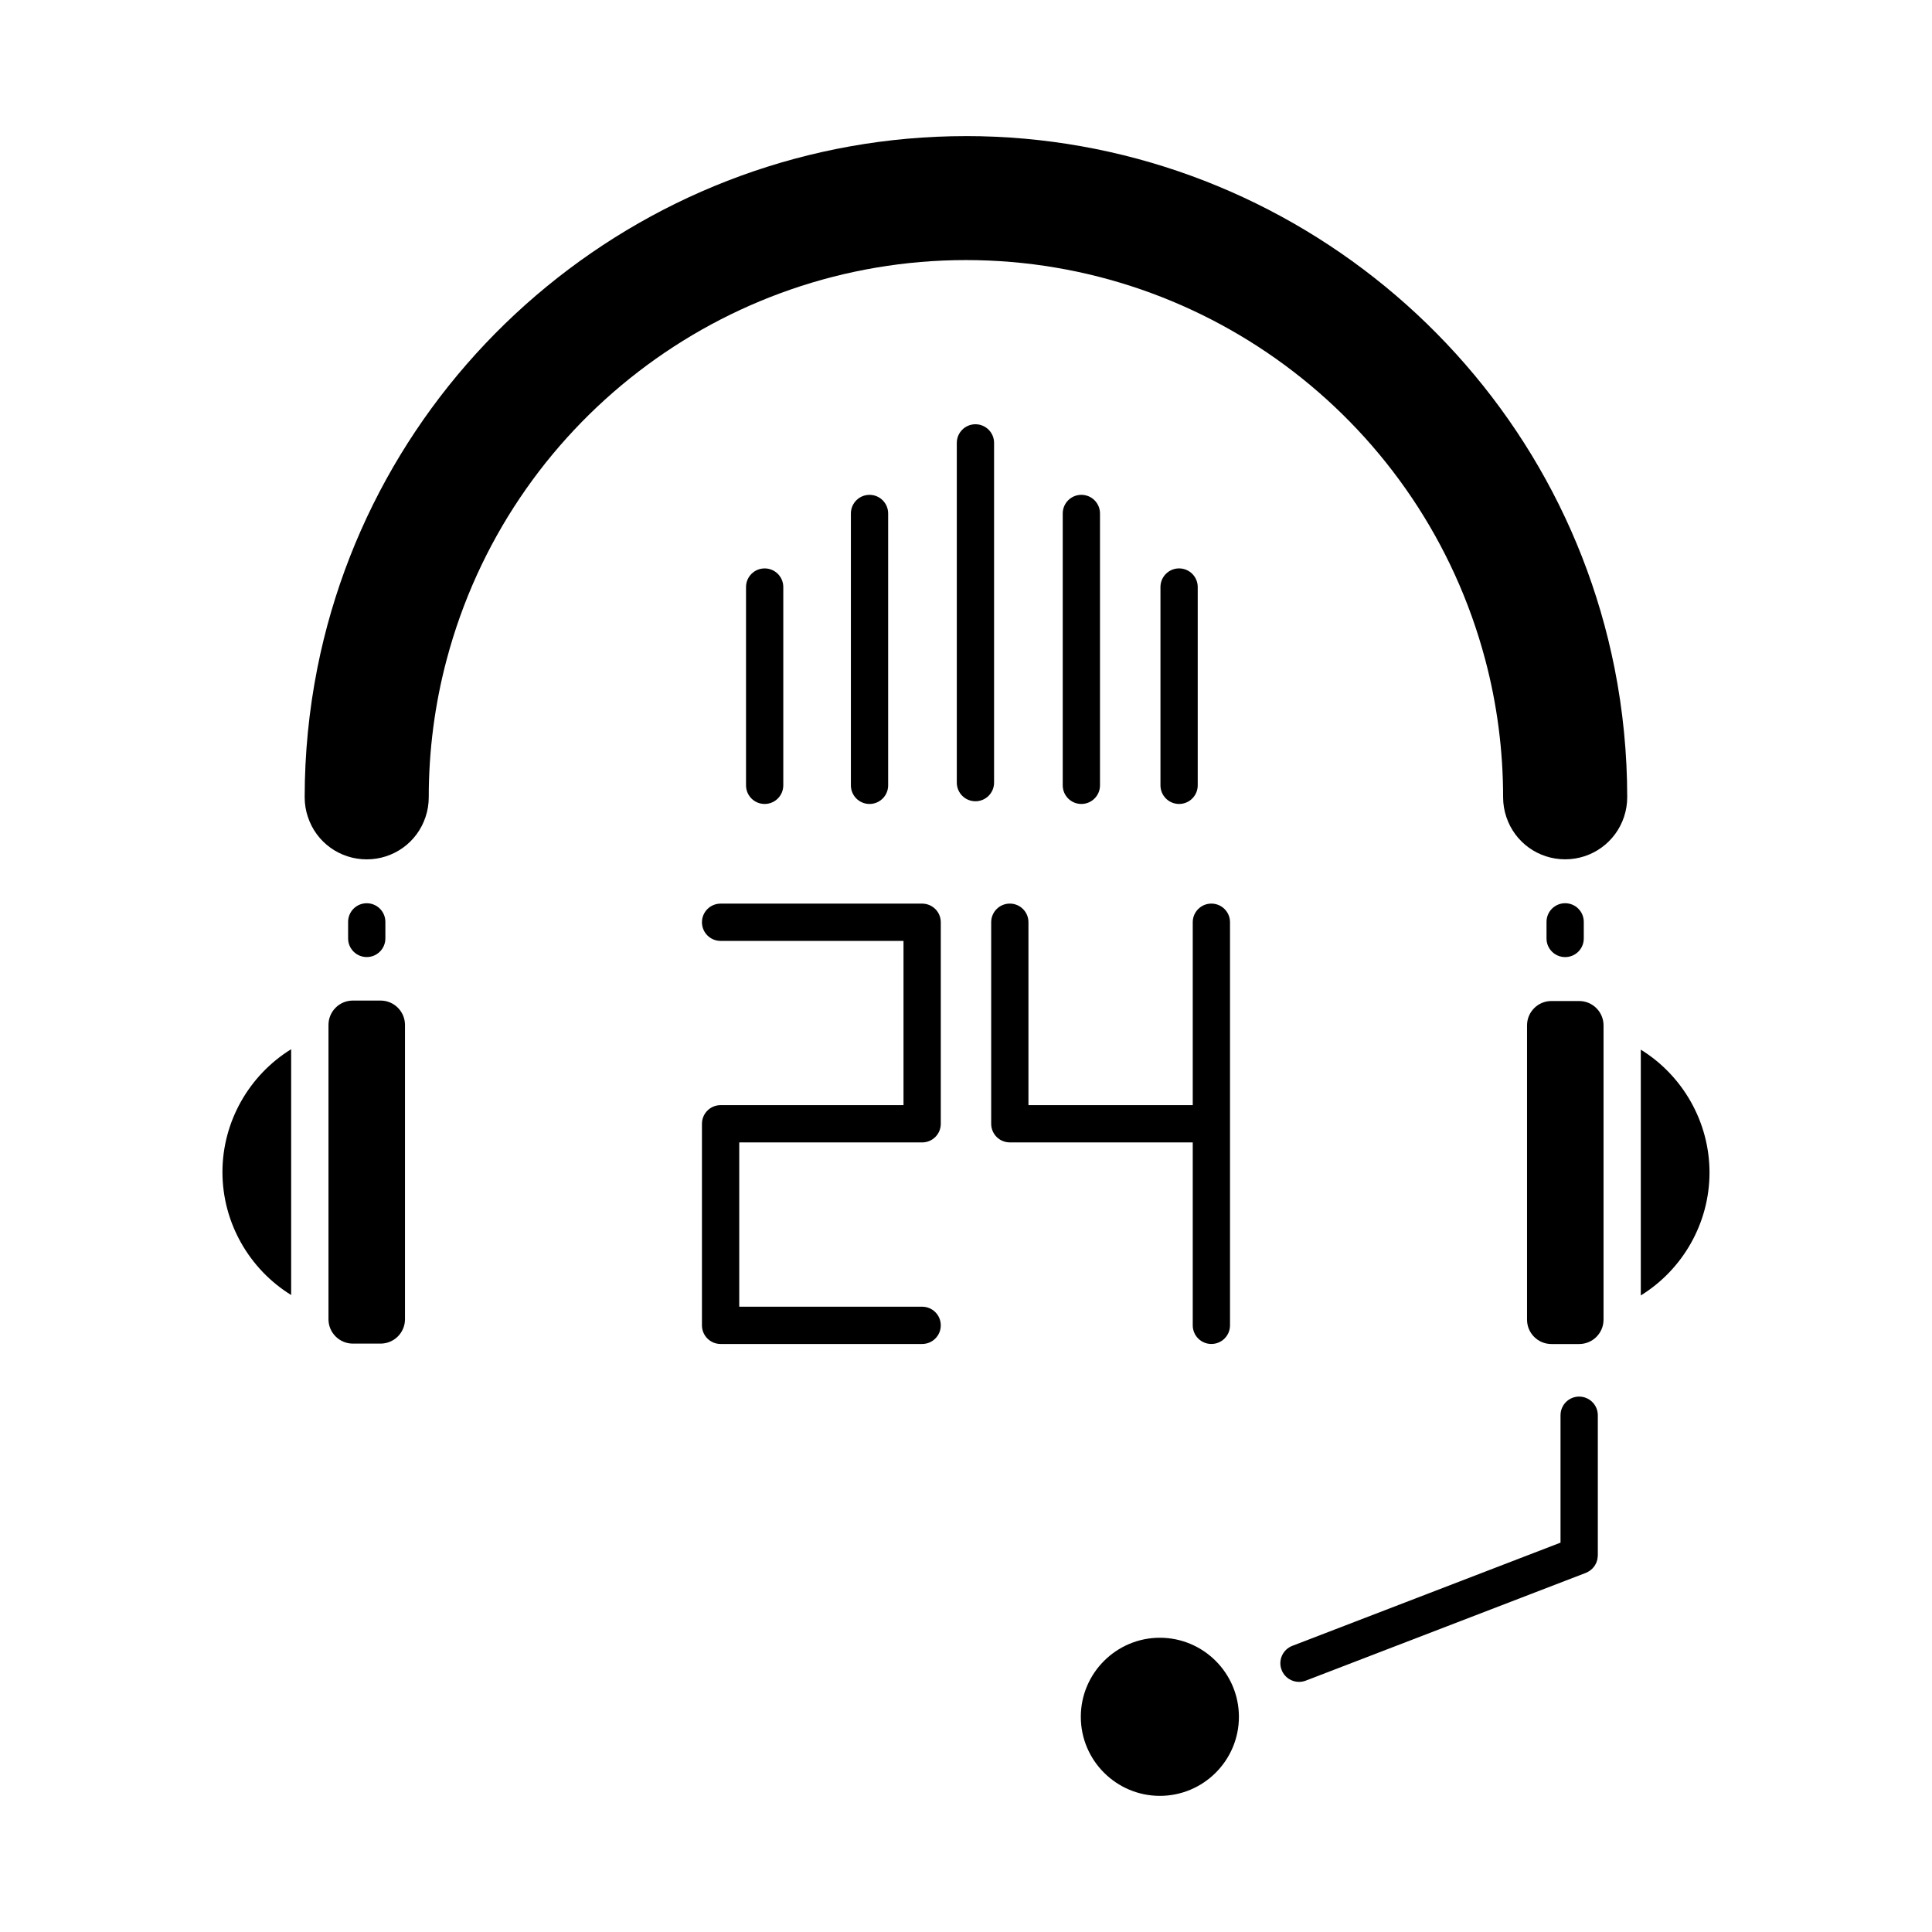
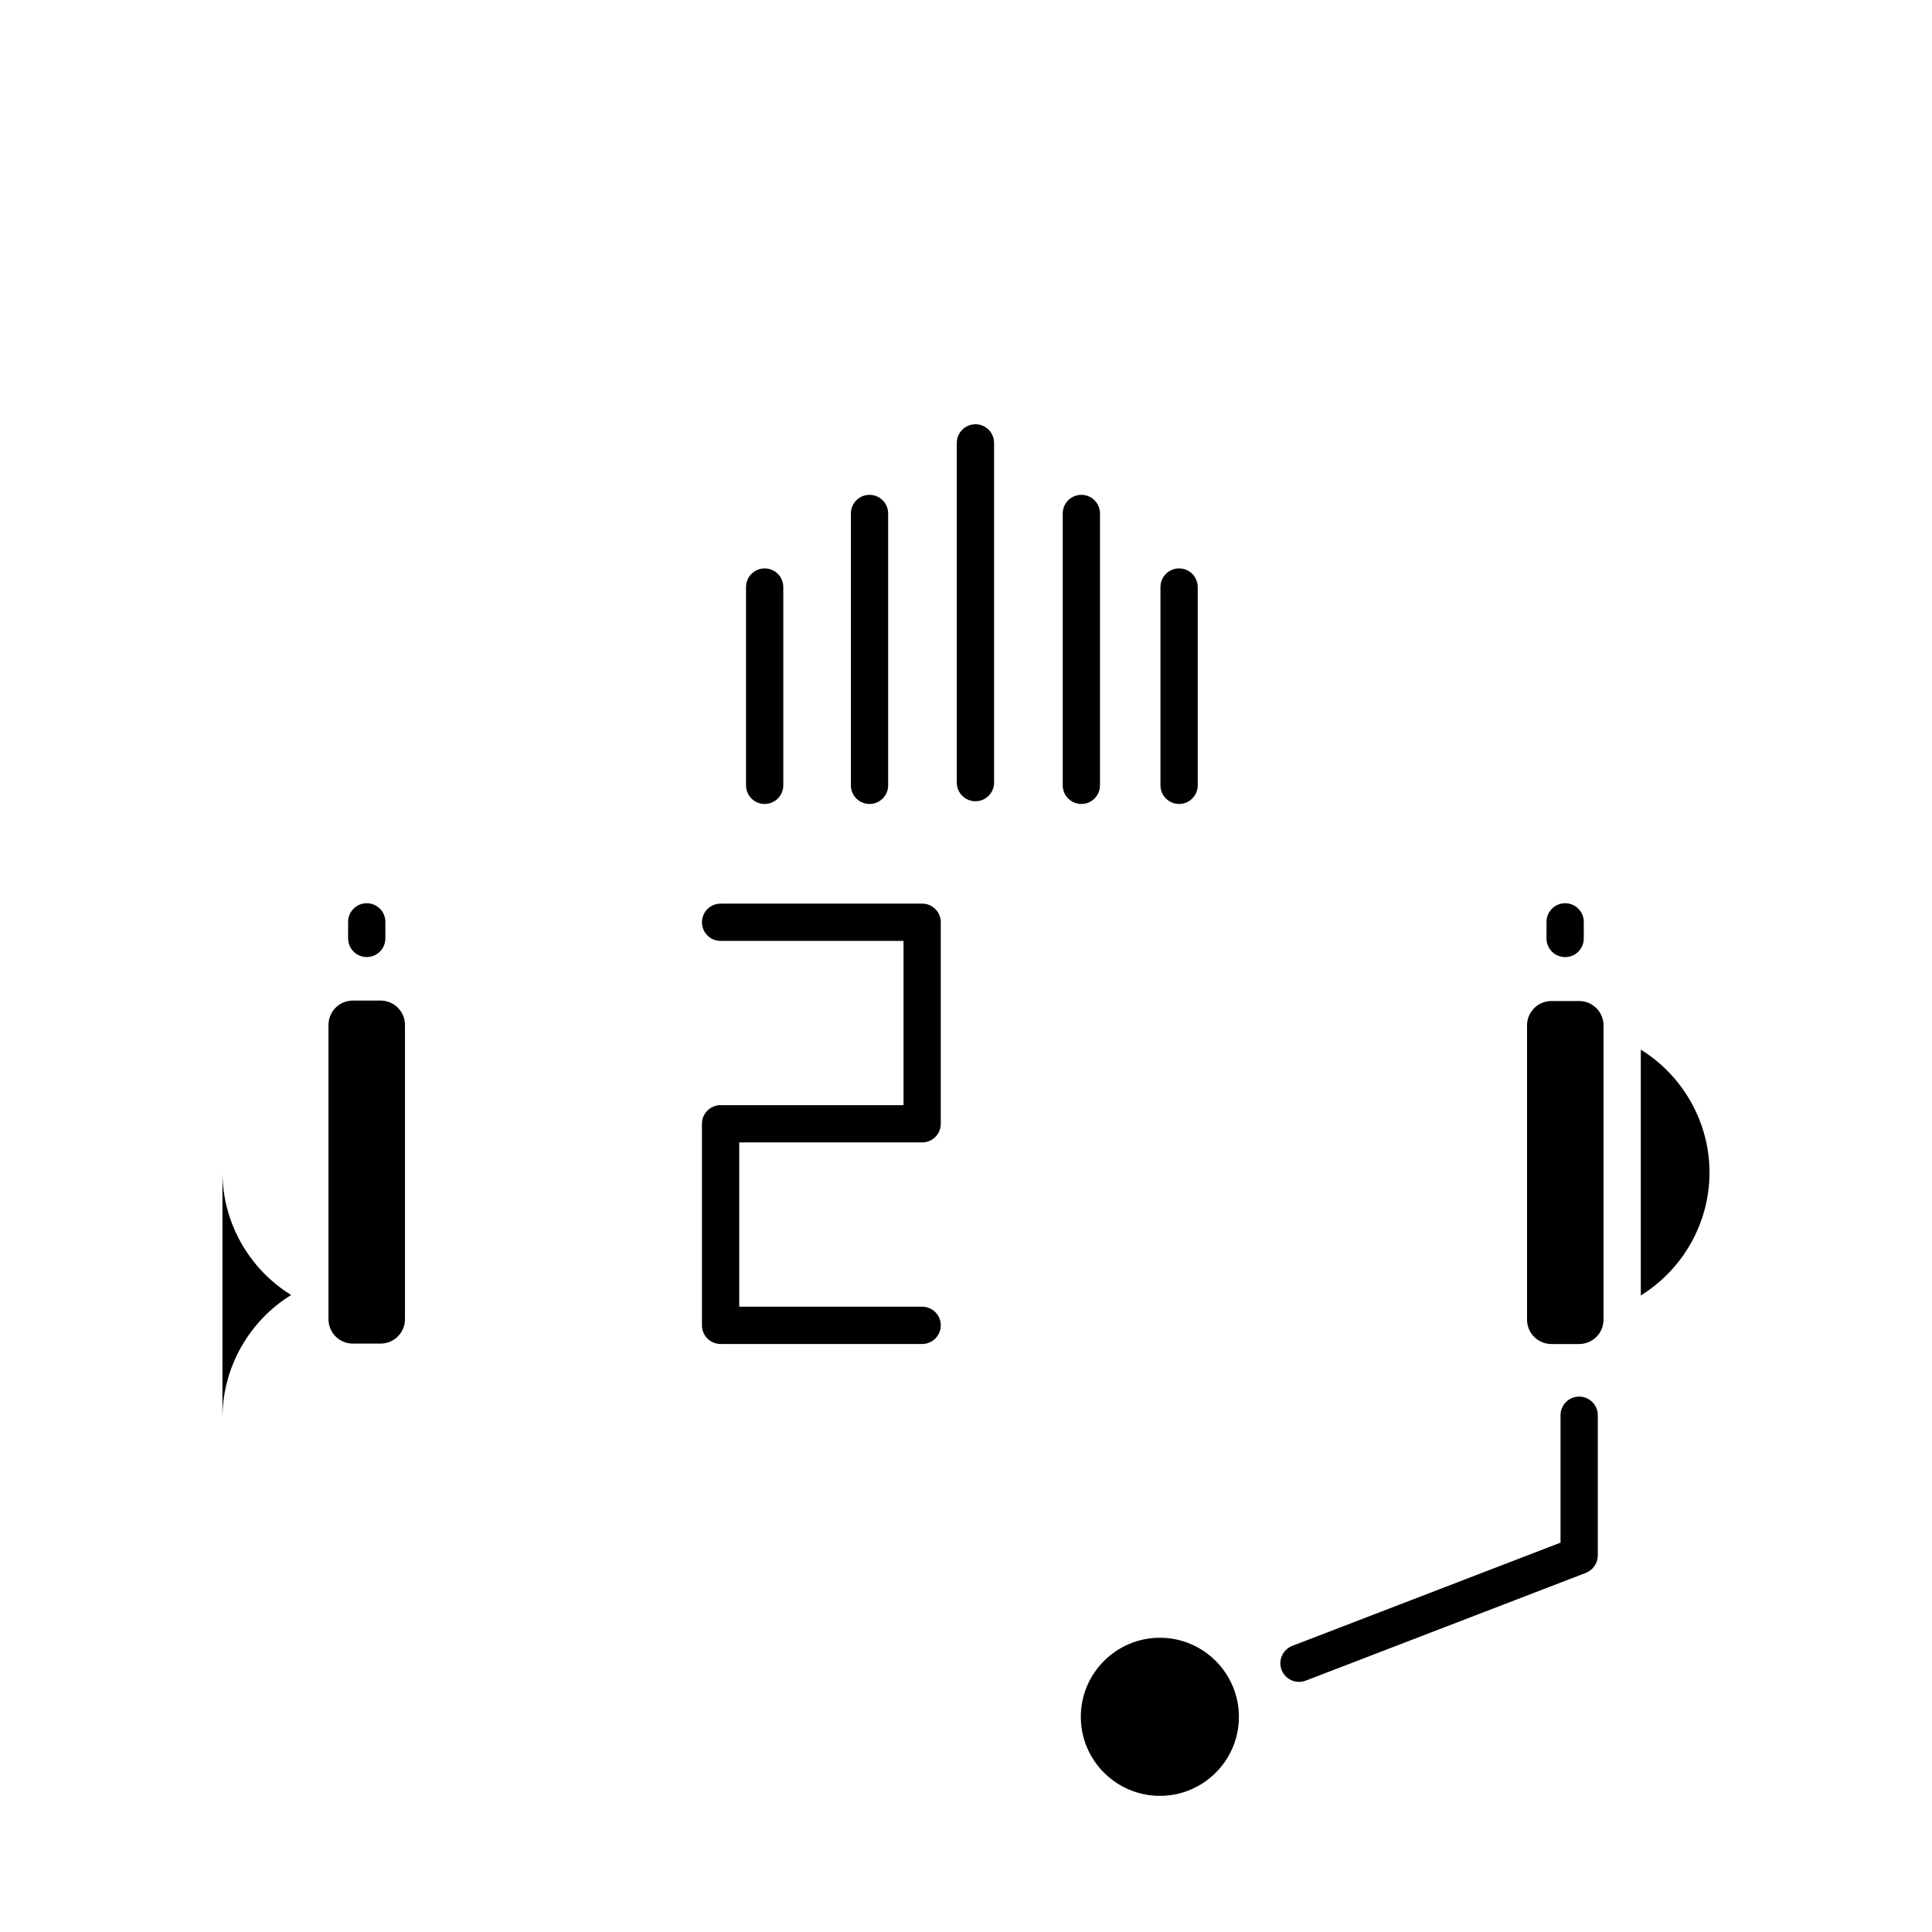
<svg xmlns="http://www.w3.org/2000/svg" fill="#000000" width="800px" height="800px" version="1.1" viewBox="144 144 512 512">
  <g>
-     <path d="m399.99 180.07c-83.352 0-155.63 59.293-171.89 140.98-2.223 11.215-3.359 22.738-3.359 34.242 0 1.789 0.289 3.535 0.84 5.18 0 0.016 0.012 0.031 0.02 0.039 2.207 6.715 8.473 11.227 15.582 11.227 7.106 0 13.367-4.508 15.586-11.227 0-0.02 0.012-0.031 0.012-0.039 0.555-1.641 0.84-3.391 0.84-5.18 0-12.383 1.602-24.66 4.746-36.48 16.531-62.336 73.121-105.89 137.62-105.89 64.488 0 121.08 43.555 137.61 105.89 3.144 11.82 4.742 24.086 4.742 36.473 0 1.789 0.289 3.527 0.84 5.18 2.231 6.758 8.5 11.262 15.602 11.262 7.094 0 13.355-4.516 15.594-11.23 0.559-1.684 0.852-3.422 0.852-5.211 0-11.512-1.129-23.027-3.359-34.242-16.254-81.688-88.535-140.98-171.88-140.98z" />
    <path d="m241.19 397.63c2.727 0 4.938-2.211 4.938-4.938v-4.383c0-2.731-2.211-4.941-4.938-4.941-2.731 0-4.938 2.211-4.938 4.941v4.383c-0.004 2.723 2.207 4.938 4.938 4.938z" />
    <path d="m558.78 397.64c2.731 0 4.938-2.207 4.938-4.938v-4.398c0-2.731-2.207-4.941-4.938-4.941-2.727 0-4.938 2.211-4.938 4.941v4.398c-0.004 2.731 2.215 4.938 4.938 4.938z" />
-     <path d="m202.95 454.62c0 13.387 7.082 25.703 18.207 32.57v-65.137c-11.117 6.863-18.207 19.172-18.207 32.566z" />
+     <path d="m202.95 454.62c0 13.387 7.082 25.703 18.207 32.57c-11.117 6.863-18.207 19.172-18.207 32.566z" />
    <path d="m244.86 409.16h-7.352c-3.566 0-6.457 2.891-6.457 6.457v77.996c0 3.562 2.891 6.457 6.457 6.457h7.352c3.566 0 6.465-2.898 6.465-6.457v-77.992c0-3.566-2.898-6.461-6.465-6.461z" />
    <path d="m578.83 422.17v65.133c11.125-6.867 18.207-19.18 18.207-32.566s-7.086-25.703-18.207-32.566z" />
    <path d="m562.49 409.28h-7.352c-3.566 0-6.457 2.891-6.457 6.457v77.988c0 3.57 2.891 6.457 6.457 6.457h7.352c3.566 0 6.465-2.887 6.465-6.457v-77.988c-0.004-3.562-2.898-6.457-6.465-6.457z" />
    <path d="m562.49 514.11c-2.727 0-4.934 2.211-4.934 4.941v33.766l-71.078 27.348c-2.551 0.984-3.82 3.844-2.836 6.387 0.75 1.965 2.625 3.164 4.609 3.164 0.59 0 1.188-0.105 1.773-0.324l74.246-28.566c0.023-0.012 0.051-0.023 0.07-0.031 0.176-0.074 0.336-0.168 0.508-0.258 0.121-0.07 0.258-0.125 0.367-0.207 0.125-0.086 0.242-0.188 0.359-0.281 0.133-0.105 0.266-0.203 0.387-0.324 0.102-0.098 0.176-0.203 0.266-0.309 0.109-0.137 0.242-0.266 0.344-0.418 0.082-0.109 0.141-0.25 0.207-0.371 0.086-0.145 0.176-0.297 0.246-0.453 0.059-0.121 0.09-0.266 0.137-0.395 0.055-0.172 0.117-0.344 0.16-0.523 0.02-0.117 0.023-0.23 0.039-0.348 0.031-0.211 0.066-0.418 0.066-0.637 0.004-0.02 0.012-0.039 0.012-0.066v-37.16c-0.004-2.719-2.219-4.934-4.949-4.934z" />
    <path d="m451.38 578.02c-11.547 0-20.953 9.402-20.953 20.953 0 11.551 9.406 20.949 20.953 20.949s20.945-9.395 20.945-20.949c-0.004-11.551-9.398-20.953-20.945-20.953z" />
    <path d="m388.38 383.47h-53.414c-2.731 0-4.941 2.211-4.941 4.938 0 2.731 2.211 4.941 4.941 4.941h48.473v43.527h-48.473c-2.731 0-4.941 2.207-4.941 4.938v53.418c0 2.727 2.211 4.938 4.941 4.938h53.414c2.731 0 4.938-2.211 4.938-4.938 0-2.731-2.211-4.941-4.938-4.941h-48.473v-43.535h48.473c2.731 0 4.938-2.207 4.938-4.938v-53.414c0.004-2.723-2.207-4.934-4.938-4.934z" />
-     <path d="m460.09 495.23c0 2.727 2.207 4.934 4.938 4.934s4.938-2.207 4.938-4.934v-106.83c0-2.731-2.207-4.938-4.938-4.938s-4.938 2.211-4.938 4.938v48.473h-43.539v-48.473c0-2.731-2.207-4.938-4.938-4.938-2.731 0-4.938 2.211-4.938 4.938v53.41c0 2.731 2.207 4.938 4.938 4.938h48.477z" />
    <path d="m435.51 352.12v-72.043c0-2.731-2.207-4.941-4.938-4.941-2.731 0-4.938 2.211-4.938 4.941v72.043c0 2.731 2.207 4.938 4.938 4.938 2.731 0 4.938-2.207 4.938-4.938z" />
    <path d="m461.41 352.12v-52.547c0-2.731-2.211-4.941-4.941-4.941-2.727 0-4.934 2.211-4.934 4.941v52.547c0 2.731 2.207 4.938 4.934 4.938 2.727 0 4.941-2.207 4.941-4.938z" />
    <path d="m407.44 261.37c0-2.731-2.207-4.938-4.941-4.938-2.727 0-4.938 2.211-4.938 4.938v90.035c0 2.727 2.211 4.938 4.938 4.938 2.731 0 4.941-2.211 4.941-4.938z" />
    <path d="m379.37 352.12v-72.043c0-2.727-2.211-4.938-4.938-4.938-2.731 0-4.938 2.211-4.938 4.938v72.043c0 2.731 2.207 4.938 4.938 4.938 2.727 0 4.938-2.207 4.938-4.938z" />
    <path d="m351.58 352.12v-52.547c0-2.727-2.211-4.938-4.938-4.938-2.727 0-4.938 2.211-4.938 4.938v52.547c0 2.731 2.207 4.938 4.938 4.938 2.727 0 4.938-2.207 4.938-4.938z" />
  </g>
</svg>